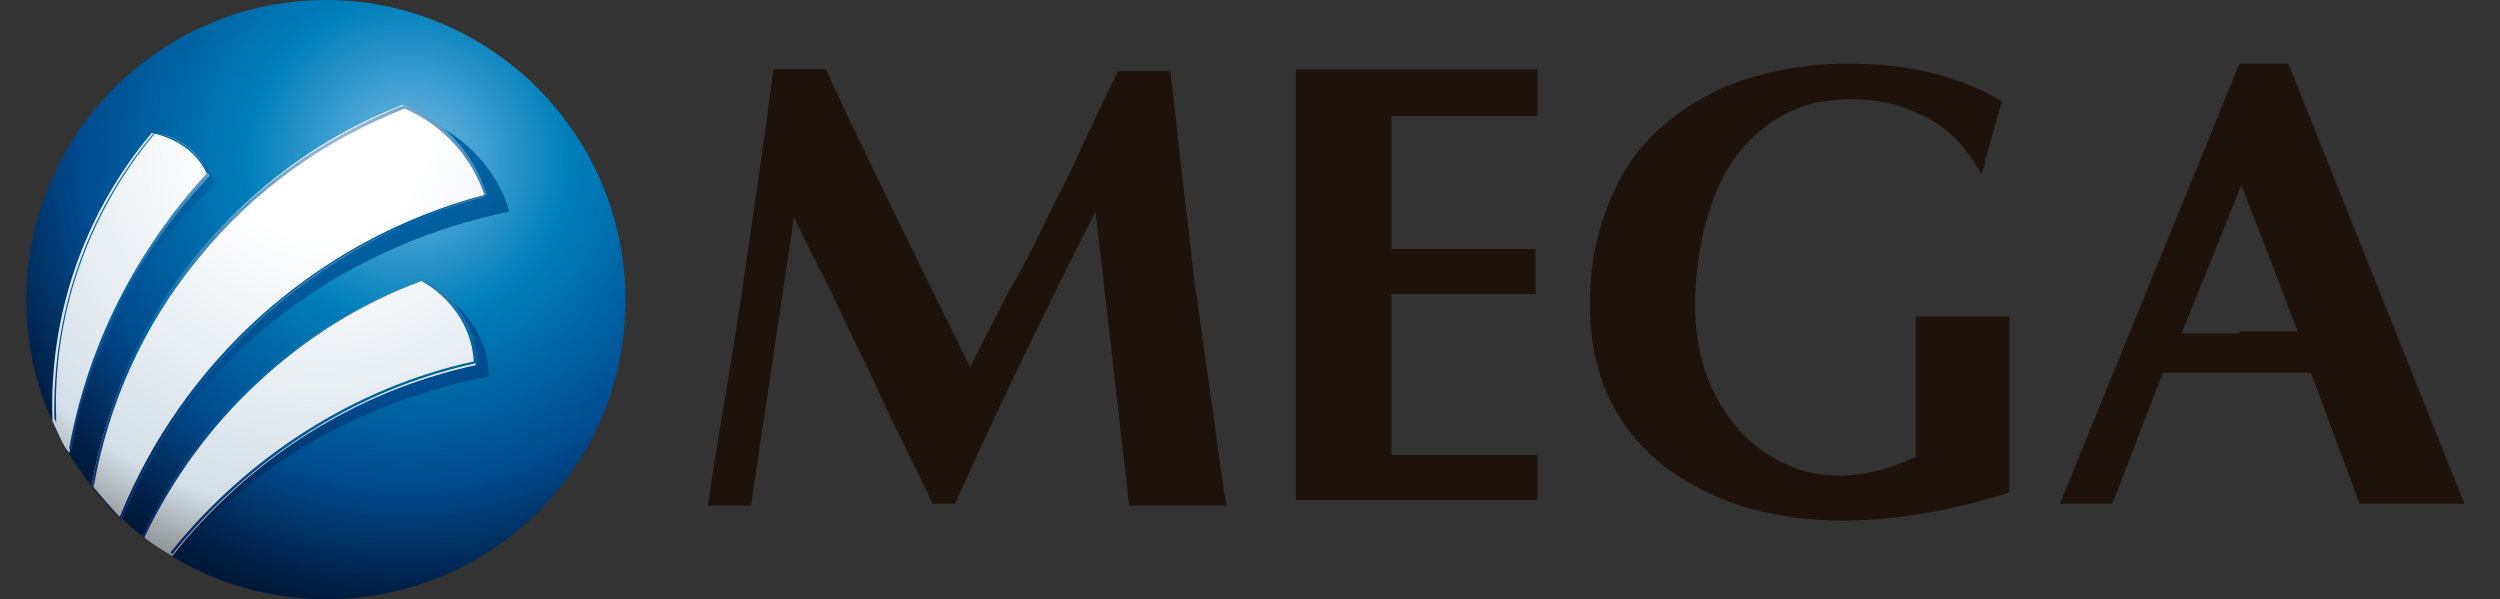
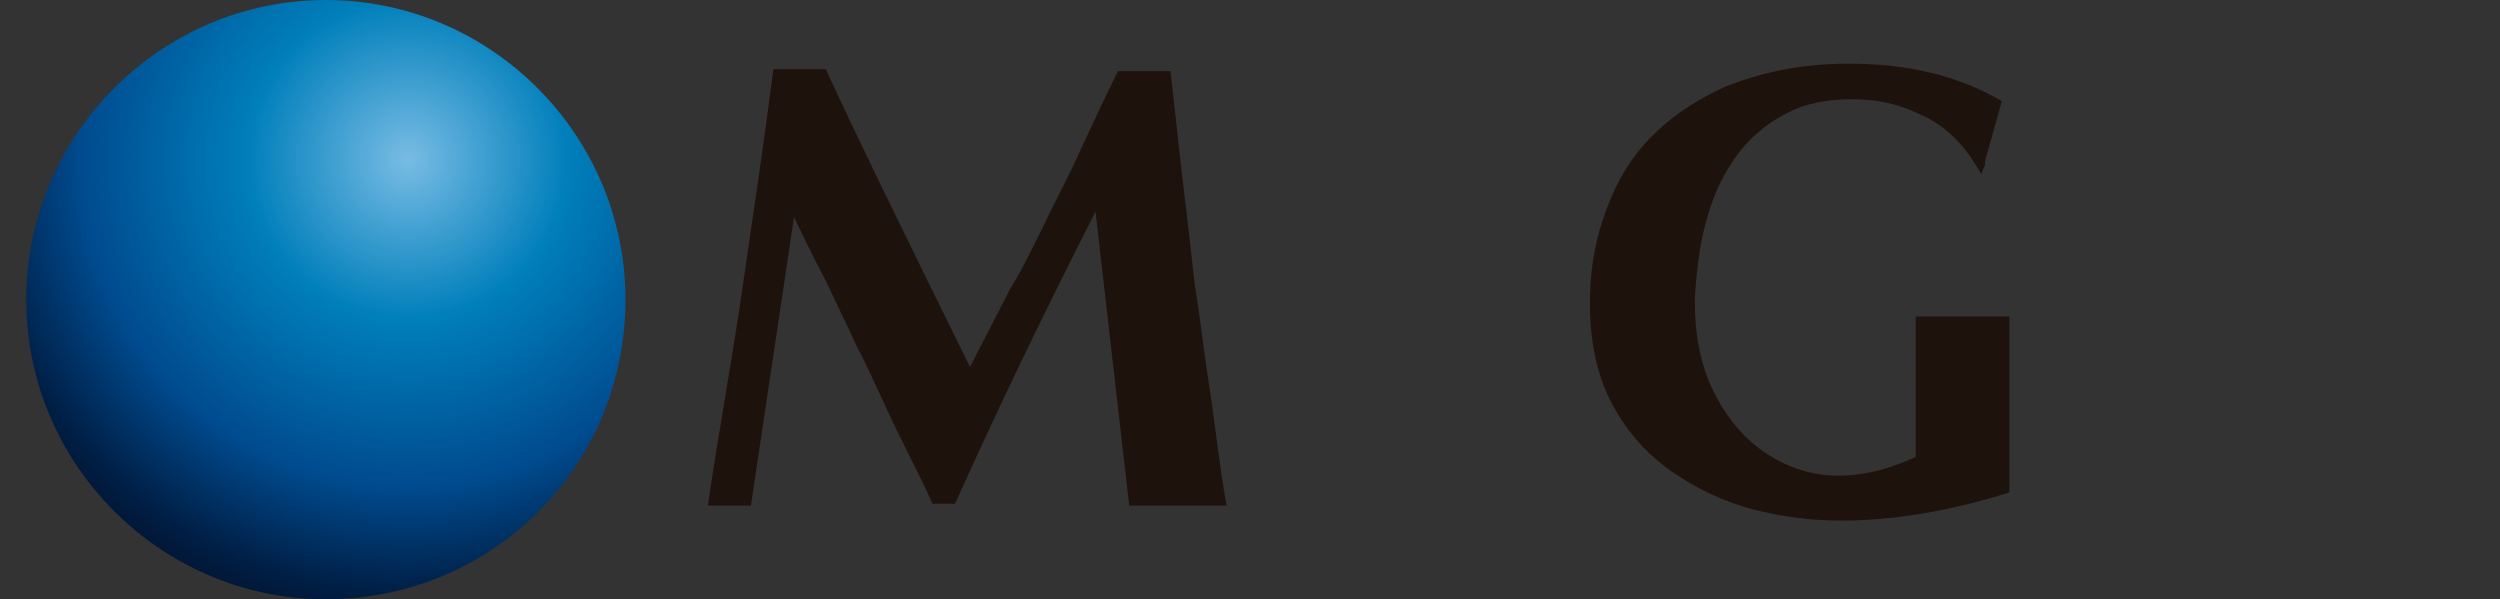
<svg xmlns="http://www.w3.org/2000/svg" version="1.1" id="Layer_1" x="0px" y="0px" viewBox="0 0 133.5 32" style="enable-background:new 0 0 133.5 32;" xml:space="preserve">
  <rect x="0" y="0" width="133.5" height="32" fill="#333333" stroke="none" />
  <style type="text/css">
	.st0{fill:url(#SVGID_1_);}
	.st1{fill:url(#SVGID_00000072258050741789312640000000388248820513157814_);}
	.st2{fill:url(#SVGID_00000037670754512703541730000004179409516646118321_);}
	.st3{fill:url(#SVGID_00000009553254231768711970000013622625626358877330_);}
	.st4{fill-rule:evenodd;clip-rule:evenodd;fill:#1E120D;}
</style>
  <g>
    <g>
      <radialGradient id="SVGID_1_" cx="-260.68" cy="225.722" r="0.705" gradientTransform="matrix(41.081 0 0 -41.081 10730.8 9281.439)" gradientUnits="userSpaceOnUse">
        <stop offset="0" style="stop-color:#78BCE4" />
        <stop offset="0.295" style="stop-color:#007FBB" />
        <stop offset="0.6" style="stop-color:#004B8F" />
        <stop offset="0.8" style="stop-color:#001E44" />
        <stop offset="1" style="stop-color:#04030F" />
      </radialGradient>
-       <path class="st0" d="M33.4,16c0-8.8-7.2-16-16-16c-8.8,0-16,7.2-16,16c0,8.8,7.2,16,16,16C26.3,32,33.4,24.9,33.4,16z" />
+       <path class="st0" d="M33.4,16c0-8.8-7.2-16-16-16c-8.8,0-16,7.2-16,16c0,8.8,7.2,16,16,16C26.3,32,33.4,24.9,33.4,16" />
      <radialGradient id="SVGID_00000112593872403350920260000011615228369835872689_" cx="-263.261" cy="226.183" r="0.705" gradientTransform="matrix(51.214 0 0 -51.214 13499.772 11583.634)" gradientUnits="userSpaceOnUse">
        <stop offset="0" style="stop-color:#007FBB" />
        <stop offset="0.6" style="stop-color:#004B8F" />
        <stop offset="0.8" style="stop-color:#001E44" />
        <stop offset="1" style="stop-color:#04030F" />
      </radialGradient>
-       <path style="fill:url(#SVGID_00000112593872403350920260000011615228369835872689_);" d="M8.4,7.4c-3.8,4.1-5.8,9.5-5.6,15.2    c0.3,0.6,0.6,1.2,0.9,1.7c1-5.5,3.7-10.6,7.8-14.5C11,8.5,9.9,7.6,8.4,7.4z M23.4,15.6c-6.9,2.2-12.5,6.9-15.6,13.1    c0.5,0.4,1,0.7,1.5,1c4.2-4.9,10.1-8.3,16.8-9.6C26.1,18.3,25.1,16.6,23.4,15.6z M27.2,11.3c-0.6-2.1-2.2-3.9-4.4-4.9    C13.3,9.4,6.6,17,4.9,26c0.5,0.6,1,1.2,1.6,1.7C10,19.6,17.5,13.3,27.2,11.3z" />
      <radialGradient id="SVGID_00000147204049179788679810000008114153353666623643_" cx="-260.76" cy="225.75" r="0.706" gradientTransform="matrix(40.955 0 0 -40.955 10696.645 9252.651)" gradientUnits="userSpaceOnUse">
        <stop offset="0" style="stop-color:#FFFFFF" />
        <stop offset="0.197" style="stop-color:#FFFFFF" />
        <stop offset="0.575" style="stop-color:#DFE7ED" />
        <stop offset="0.7" style="stop-color:#D3DEE6" />
        <stop offset="0.86" style="stop-color:#7D8081" />
        <stop offset="1" style="stop-color:#17191A" />
      </radialGradient>
-       <path style="fill:url(#SVGID_00000147204049179788679810000008114153353666623643_);" d="M25.9,10.4c-0.7-2.1-2.2-3.9-4.4-4.8    C12.7,9,6.5,16.9,4.9,25.9c0.5,0.6,1,1.2,1.5,1.7C9.7,19.4,16.8,12.8,25.9,10.4z M22.5,15C16,17.4,10.6,22.4,7.7,28.7    c0.5,0.4,1,0.7,1.5,1c4-5.1,9.7-8.8,16.2-10.2C25.3,17.6,24.2,15.9,22.5,15z M8.1,7.1c-3.6,4.3-5.5,9.7-5.3,15.4    c0.3,0.6,0.5,1.2,0.9,1.7c1-5.5,3.5-10.7,7.4-14.8C10.6,8.2,9.5,7.4,8.1,7.1z" />
      <radialGradient id="SVGID_00000031922747558231196640000016361402687318224291_" cx="-261.383" cy="225.858" r="0.706" gradientTransform="matrix(43.103 0 0 -43.103 11283.658 9740.882)" gradientUnits="userSpaceOnUse">
        <stop offset="0" style="stop-color:#A9C1E0" />
        <stop offset="0.5" style="stop-color:#0066A0" />
        <stop offset="0.8" style="stop-color:#132A6A" />
        <stop offset="1" style="stop-color:#05040B" />
      </radialGradient>
-       <path style="fill:url(#SVGID_00000031922747558231196640000016361402687318224291_);" d="M22.6,14.9L22.6,14.9L22.6,14.9    c-3.3,1.2-6.3,3.1-8.9,5.4c-2.6,2.4-4.6,5.2-6.1,8.3l0.1,0.1h0h0c1.5-3.1,3.5-5.9,6.1-8.3c2.6-2.4,5.5-4.2,8.7-5.4    c1.6,0.9,2.7,2.5,2.8,4.3c-6.4,1.4-12.1,5.1-16.2,10.2h0l0.1,0.1h0c4.1-5.1,9.8-8.8,16.2-10.2h0.1l0-0.1    C25.4,17.5,24.3,15.8,22.6,14.9z M11.2,9.4L11.2,9.4c-0.6-1.3-1.7-2.1-3-2.3h0l0,0c-3.6,4.3-5.4,9.7-5.3,15.2    c0,0.1,0.1,0.2,0.1,0.3c0-0.1,0-0.1,0-0.2c-0.2-5.6,1.7-11,5.3-15.3c1.3,0.2,2.3,1,2.8,2.1c-3.8,4.1-6.4,9.2-7.4,14.7    c0,0.1,0.1,0.1,0.1,0.2h0l0,0h0C4.7,18.6,7.3,13.5,11.2,9.4L11.2,9.4z M26,10.4c-0.7-2.2-2.3-4-4.4-4.8l0,0l0,0    c-4.3,1.7-8.1,4.4-11.1,8c-2.9,3.6-4.8,7.8-5.6,12.3L5,26l0,0h0l0,0c0.8-4.5,2.7-8.7,5.6-12.2c2.9-3.6,6.7-6.3,11-8    c2.1,0.9,3.6,2.6,4.3,4.7c-4.4,1.2-8.5,3.3-11.9,6.4c-3.3,3-5.9,6.7-7.6,10.8l0.1,0.1h0h0h0c1.6-4.1,4.2-7.8,7.5-10.8    C17.4,13.9,21.5,11.7,26,10.4L26,10.4L26,10.4z" />
    </g>
    <g>
      <path class="st4" d="M102.3,24.4c-1.3,0.6-2.7,1-4.1,1c-1.4,0-2.7-0.4-3.9-1.2c-1.2-0.8-2.1-1.9-2.8-3.3c-0.7-1.4-1-3.1-1-4.9    c0.1-1.7,0.3-3.2,0.7-4.5c0.4-1.4,1-2.5,1.7-3.4c0.7-0.9,1.6-1.6,2.6-2.1c1-0.5,2.1-0.7,3.4-0.7c1.2,0,2.4,0.2,3.6,0.8    c1.2,0.5,2.2,1.4,3,2.7l0.3,0.5l0.2-0.5h0c0-0.1,0-0.1,0-0.2l0.9-3.2c-2.4-1.4-5.1-2-8.2-2c-2.6,0-4.7,0.5-6.5,1.2    c-1.8,0.8-3.2,1.8-4.3,3c-1.1,1.2-1.8,2.6-2.3,4.1c-0.5,1.5-0.7,3-0.7,4.5c0,2.1,0.4,3.9,1.2,5.4c0.8,1.5,1.9,2.7,3.2,3.6    c1.3,0.9,2.8,1.6,4.3,2c1.6,0.4,3.1,0.6,4.7,0.6c2.8,0,5.8-0.5,9-1.5v-9.4h-5V24.4z" />
-       <path class="st4" d="M82.1,24.3h-7.8v-8.6h3.6H82v-2.4h-3.3h-1.4h-3V6.2h1.1h6.7V3.7H69.2v23h12.9c0,0,0,0,0,0l0,0V24.3z" />
      <path class="st4" d="M60.3,27h5.2c-0.4-2.2-0.6-4.3-0.9-6.2c-0.3-1.9-0.5-3.8-0.8-5.6c-0.2-1.8-0.4-3.6-0.6-5.2    c-0.2-1.6-0.4-3.7-0.7-6.2h-2.8C59.1,5,58.4,6.5,57.7,8c-0.7,1.6-1.4,2.8-1.9,3.9c-0.5,1-1.1,2.3-1.9,3.6    c-0.7,1.4-1.4,2.7-2.1,4.1c-3.4-6.9-6-12.2-7.7-15.9h-2.8c-0.5,3.9-1.1,7.9-1.7,12c-0.6,4.1-1.3,7.8-1.8,11.3h2.3l2.3-15.4    c0.4,0.8,0.9,1.9,1.7,3.4c0.7,1.5,1.3,2.7,1.7,3.6c0.5,0.9,1.1,2.3,2,4.2c0.9,1.8,1.6,3.2,2,4.1h0.6H51c2.2-4.9,4.7-10.1,7.5-15.6    L60.3,27z" />
-       <path class="st4" d="M126,26.9h5.6l-9.4-23.5h-2.6l-0.1,0.2L110,26.9h2.8l2.7-7h4h3.9L126,26.9z M119.6,17.8h-3.1l3.1-7.7l0.1-0.2    l3,7.8H119.6z" />
    </g>
  </g>
</svg>